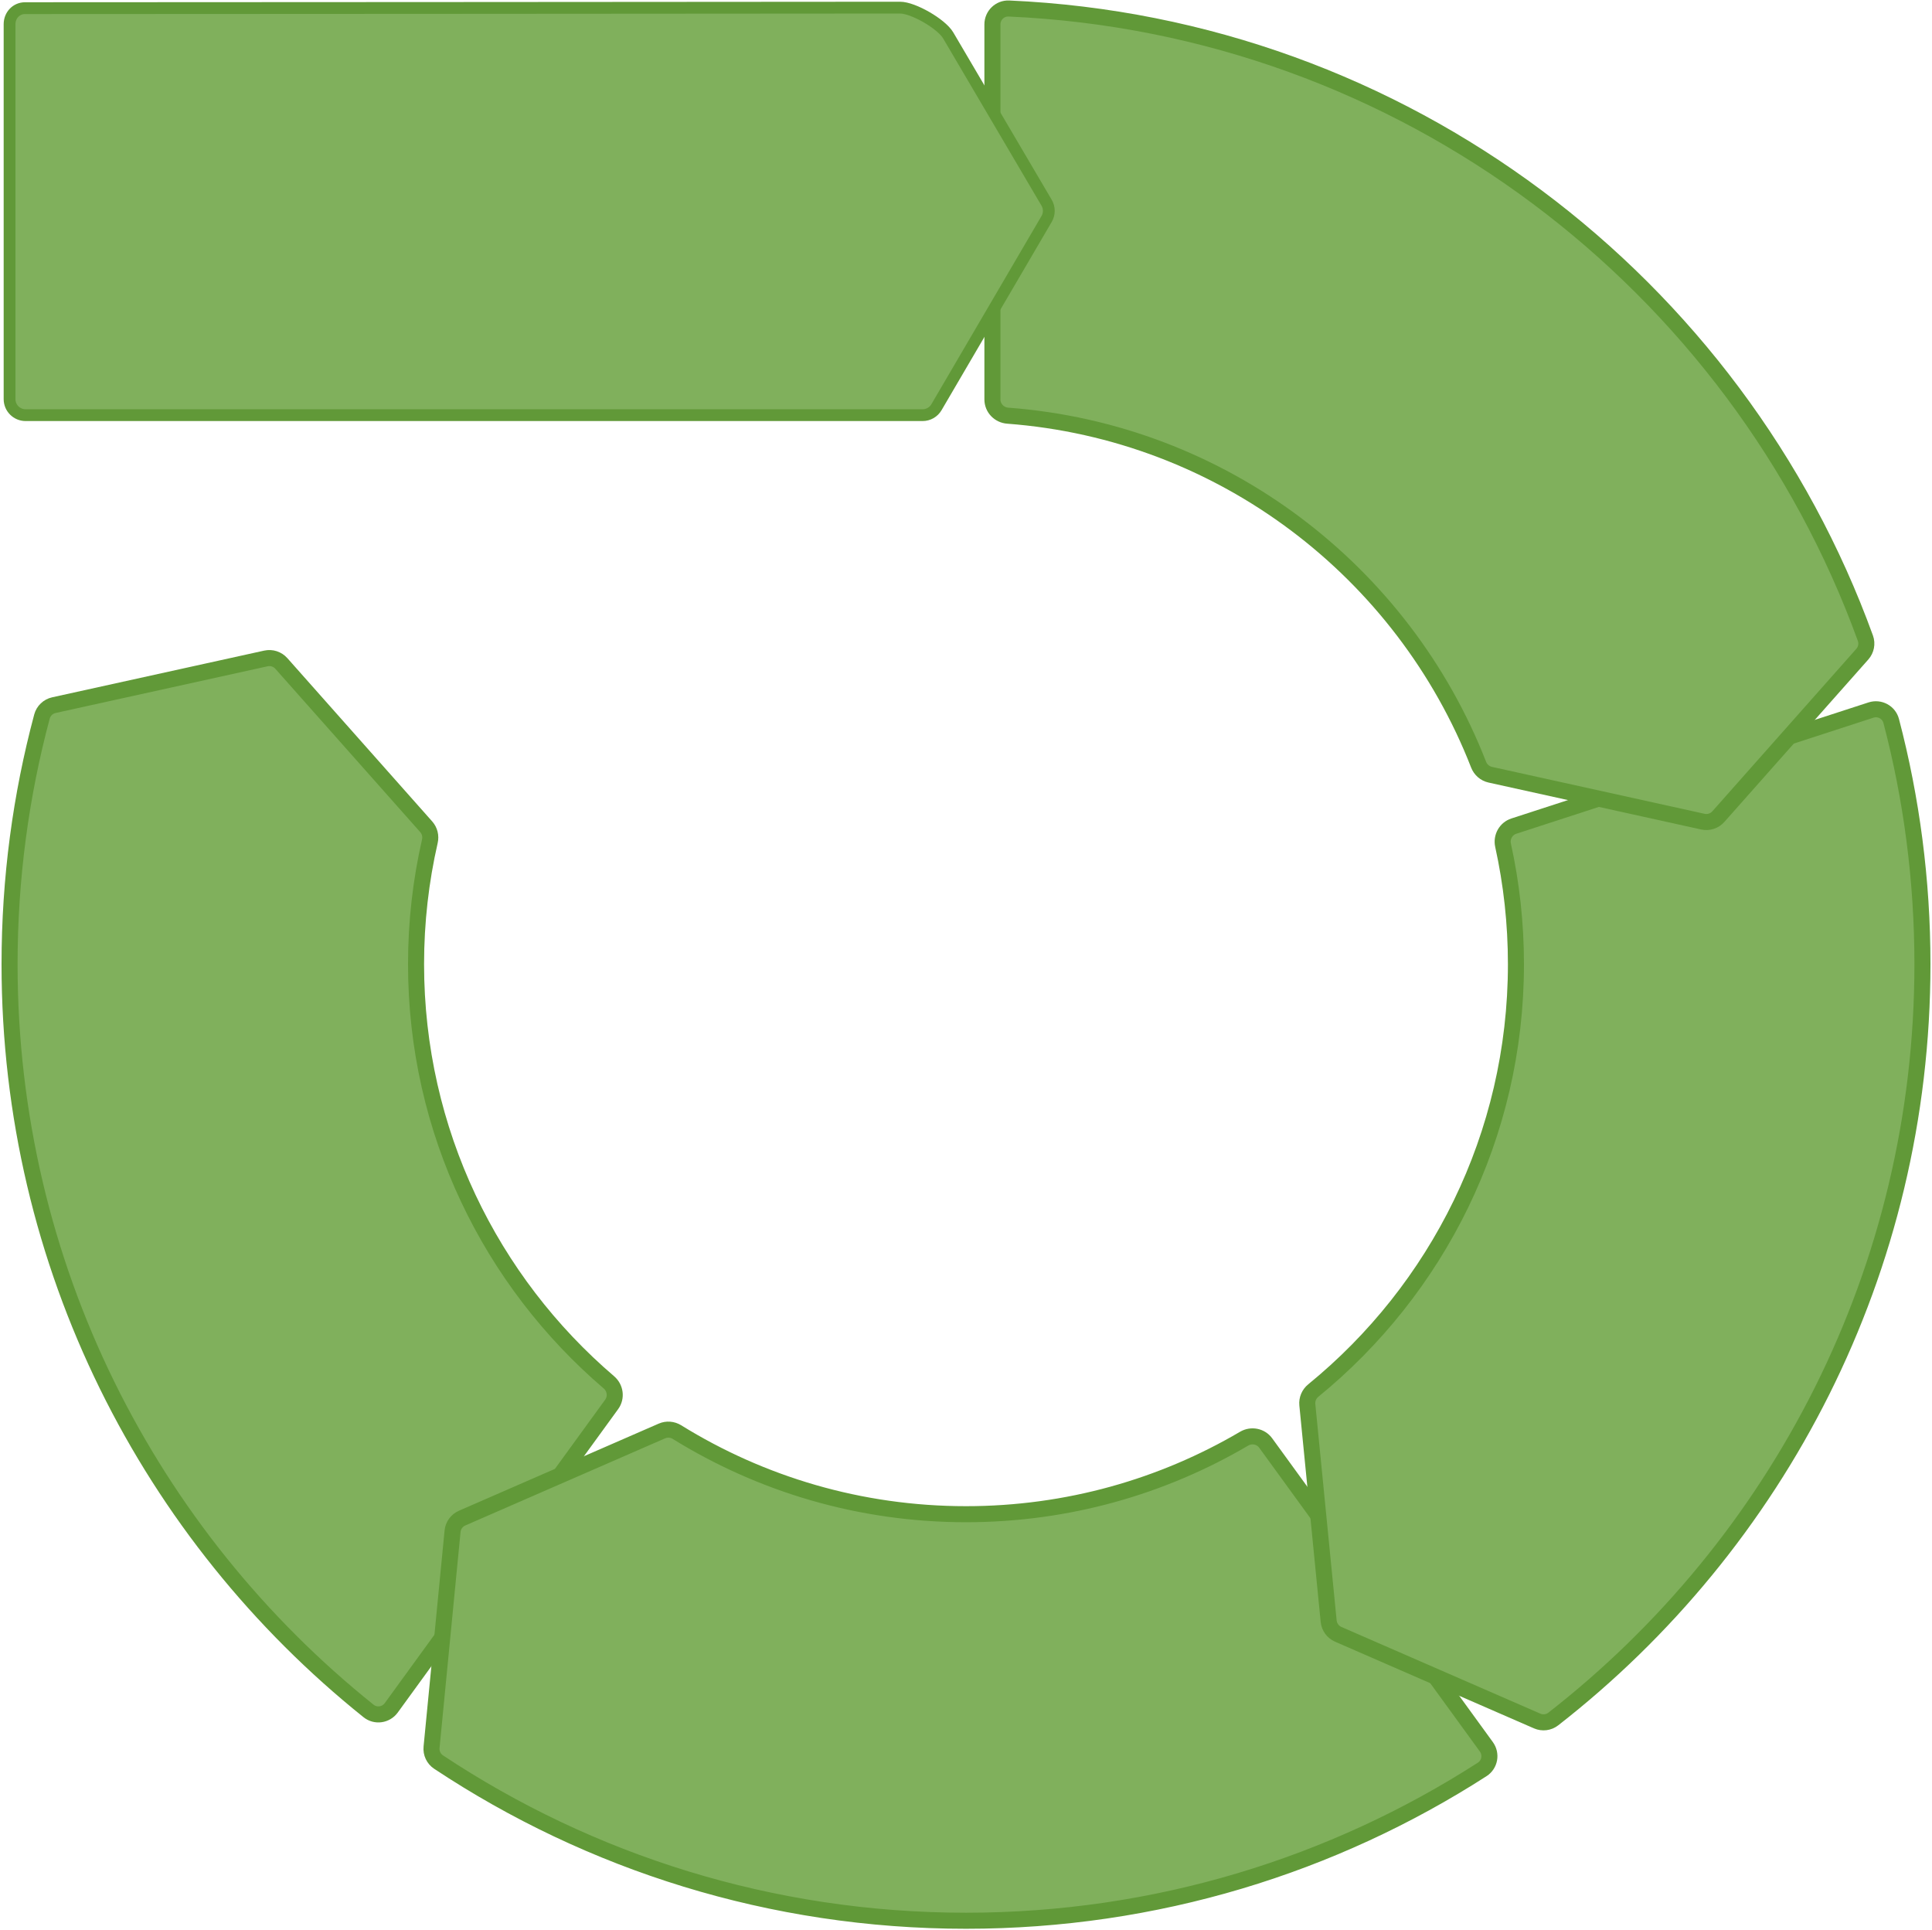
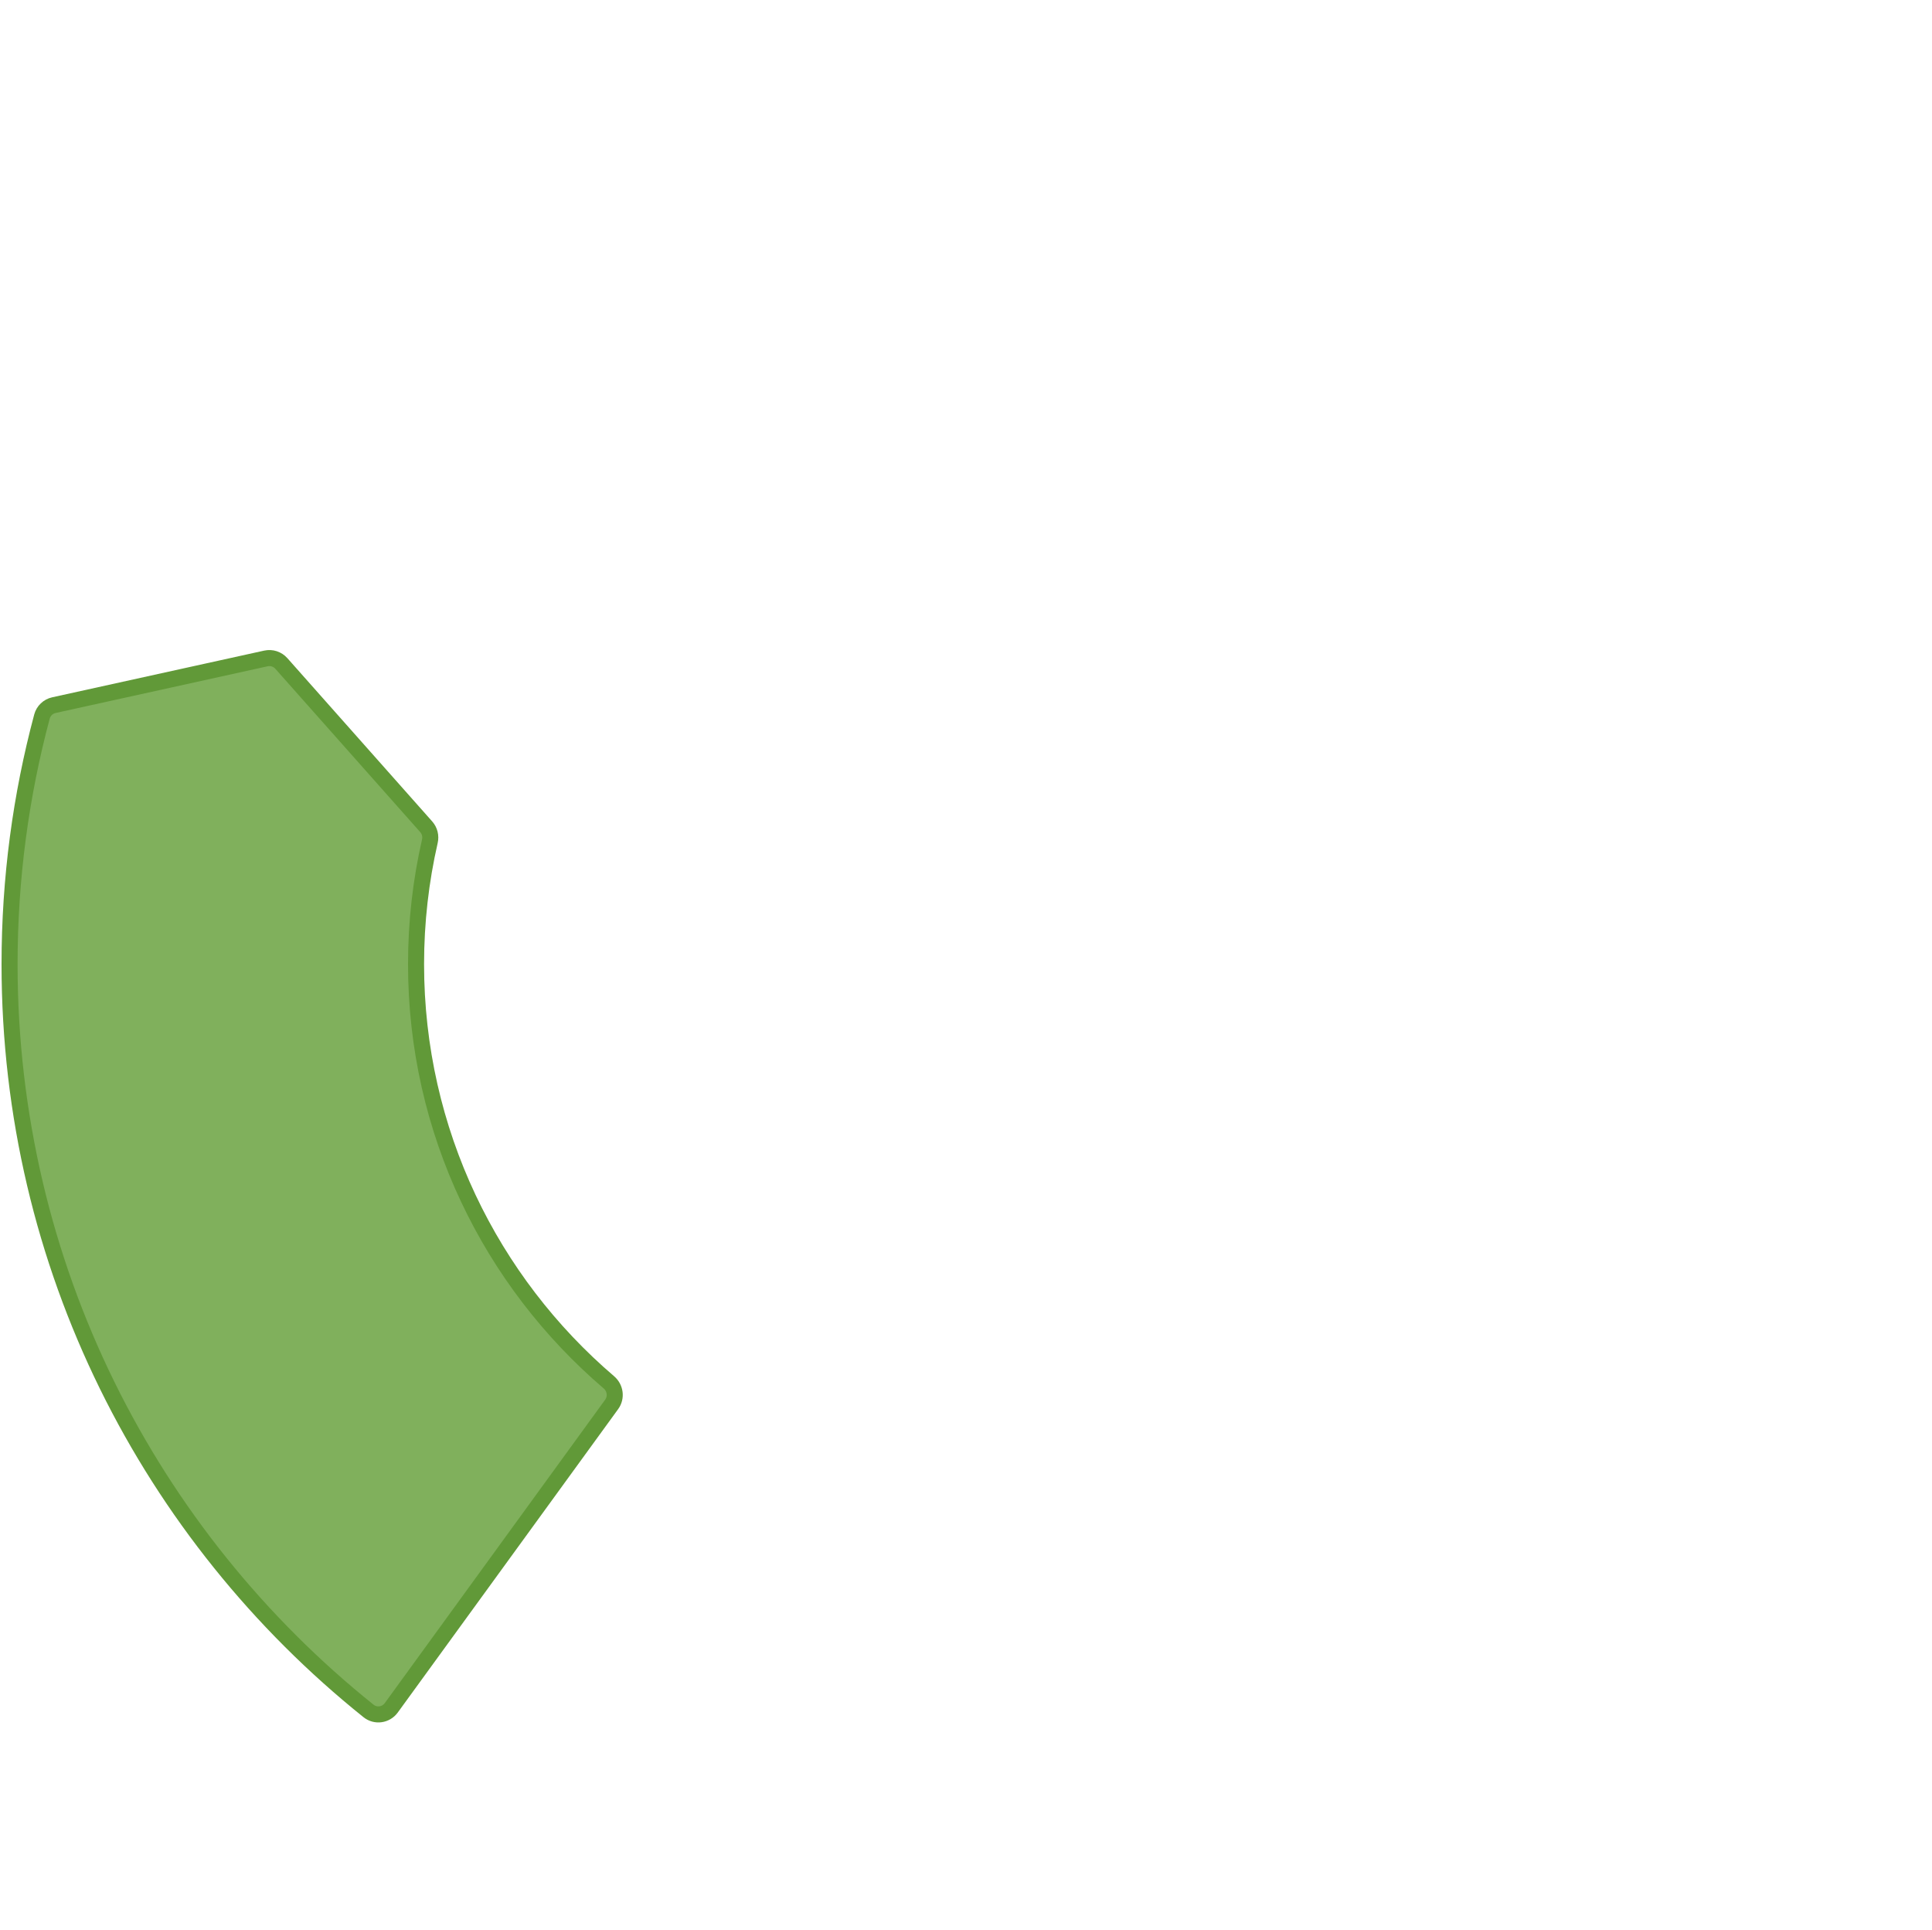
<svg xmlns="http://www.w3.org/2000/svg" width="964" height="963" viewBox="0 0 964 963" fill="none">
  <path fill-rule="evenodd" clip-rule="evenodd" d="M212.667 412.462C214.411 414.428 215.071 417.123 214.484 419.685C209.971 439.402 207.594 459.925 207.594 481C207.594 564.473 244.94 639.289 303.823 689.629C307.06 692.396 307.703 697.189 305.2 700.634L195.225 852.003C192.573 855.654 187.422 856.394 183.901 853.573C74.728 766.089 4.772 631.65 4.772 481C4.772 438.281 10.398 396.865 20.947 357.454C21.712 354.596 24.02 352.419 26.909 351.782L132.677 328.486C135.509 327.862 138.458 328.82 140.382 330.989L212.667 412.462Z" fill="#80B05C" stroke="#619938" stroke-width="8.005" stroke-miterlimit="1.5" stroke-linecap="round" stroke-linejoin="round" />
-   <path fill-rule="evenodd" clip-rule="evenodd" d="M218.821 879.062C216.379 877.443 215.049 874.601 215.332 871.684L225.812 763.917C226.093 761.029 227.917 758.519 230.577 757.359L330.269 713.891C332.716 712.824 335.531 713.055 337.801 714.46C379.718 740.413 429.127 755.408 481.999 755.408C532.618 755.408 580.054 741.669 620.775 717.733C624.398 715.604 629.07 716.502 631.54 719.902L741.634 871.435C744.304 875.11 743.386 880.273 739.565 882.73C665.249 930.508 576.831 958.225 481.999 958.225C384.764 958.225 294.277 929.084 218.821 879.062Z" fill="#80B05C" stroke="#619938" stroke-width="8.005" stroke-miterlimit="1.5" stroke-linecap="round" stroke-linejoin="round" />
-   <path fill-rule="evenodd" clip-rule="evenodd" d="M667.722 815.328C665.064 814.17 663.241 811.664 662.957 808.779L652.312 700.8C652.045 698.088 653.182 695.433 655.294 693.71C716.988 643.376 756.401 566.757 756.401 481C756.401 460.642 754.182 440.798 749.972 421.699C749.067 417.595 751.365 413.43 755.362 412.131L933.544 354.235C937.866 352.831 942.494 355.302 943.647 359.697C953.811 398.436 959.229 439.09 959.229 481C959.229 633.965 887.098 770.226 775.026 857.586C772.736 859.371 769.65 859.741 766.988 858.581L667.722 815.328Z" fill="#80B05C" stroke="#619938" stroke-width="8.005" stroke-miterlimit="1.5" stroke-linecap="round" stroke-linejoin="round" />
-   <path fill-rule="evenodd" clip-rule="evenodd" d="M743.576 386.489C740.923 385.903 738.754 384.003 737.767 381.471C700.279 285.318 610.108 215.432 502.804 207.373C498.545 207.053 495.181 203.547 495.181 199.276V12.172C495.181 7.668 498.916 4.046 503.415 4.246C700.407 12.963 866.518 141.341 930.769 318.394C931.759 321.124 931.159 324.179 929.233 326.353L857.389 407.405C855.464 409.577 852.513 410.536 849.678 409.91L743.576 386.489Z" fill="#80B05C" stroke="#619938" stroke-width="8.005" stroke-miterlimit="1.5" stroke-linecap="round" stroke-linejoin="round" />
-   <path fill-rule="evenodd" clip-rule="evenodd" d="M522.218 101.136C523.687 103.634 523.691 106.731 522.227 109.233L467.261 203.156C465.826 205.608 463.198 207.115 460.357 207.115L12.774 207.115C8.356 207.115 4.774 203.534 4.774 199.115V12.068C4.774 7.651 8.071 4.07 12.488 4.068C65.432 4.044 375.174 3.905 449.103 3.808C455.714 3.8 469.755 11.951 473.107 17.649L522.218 101.136Z" fill="#80B05C" stroke="#619938" stroke-width="5.885" stroke-miterlimit="1.5" stroke-linecap="round" stroke-linejoin="round" />
</svg>